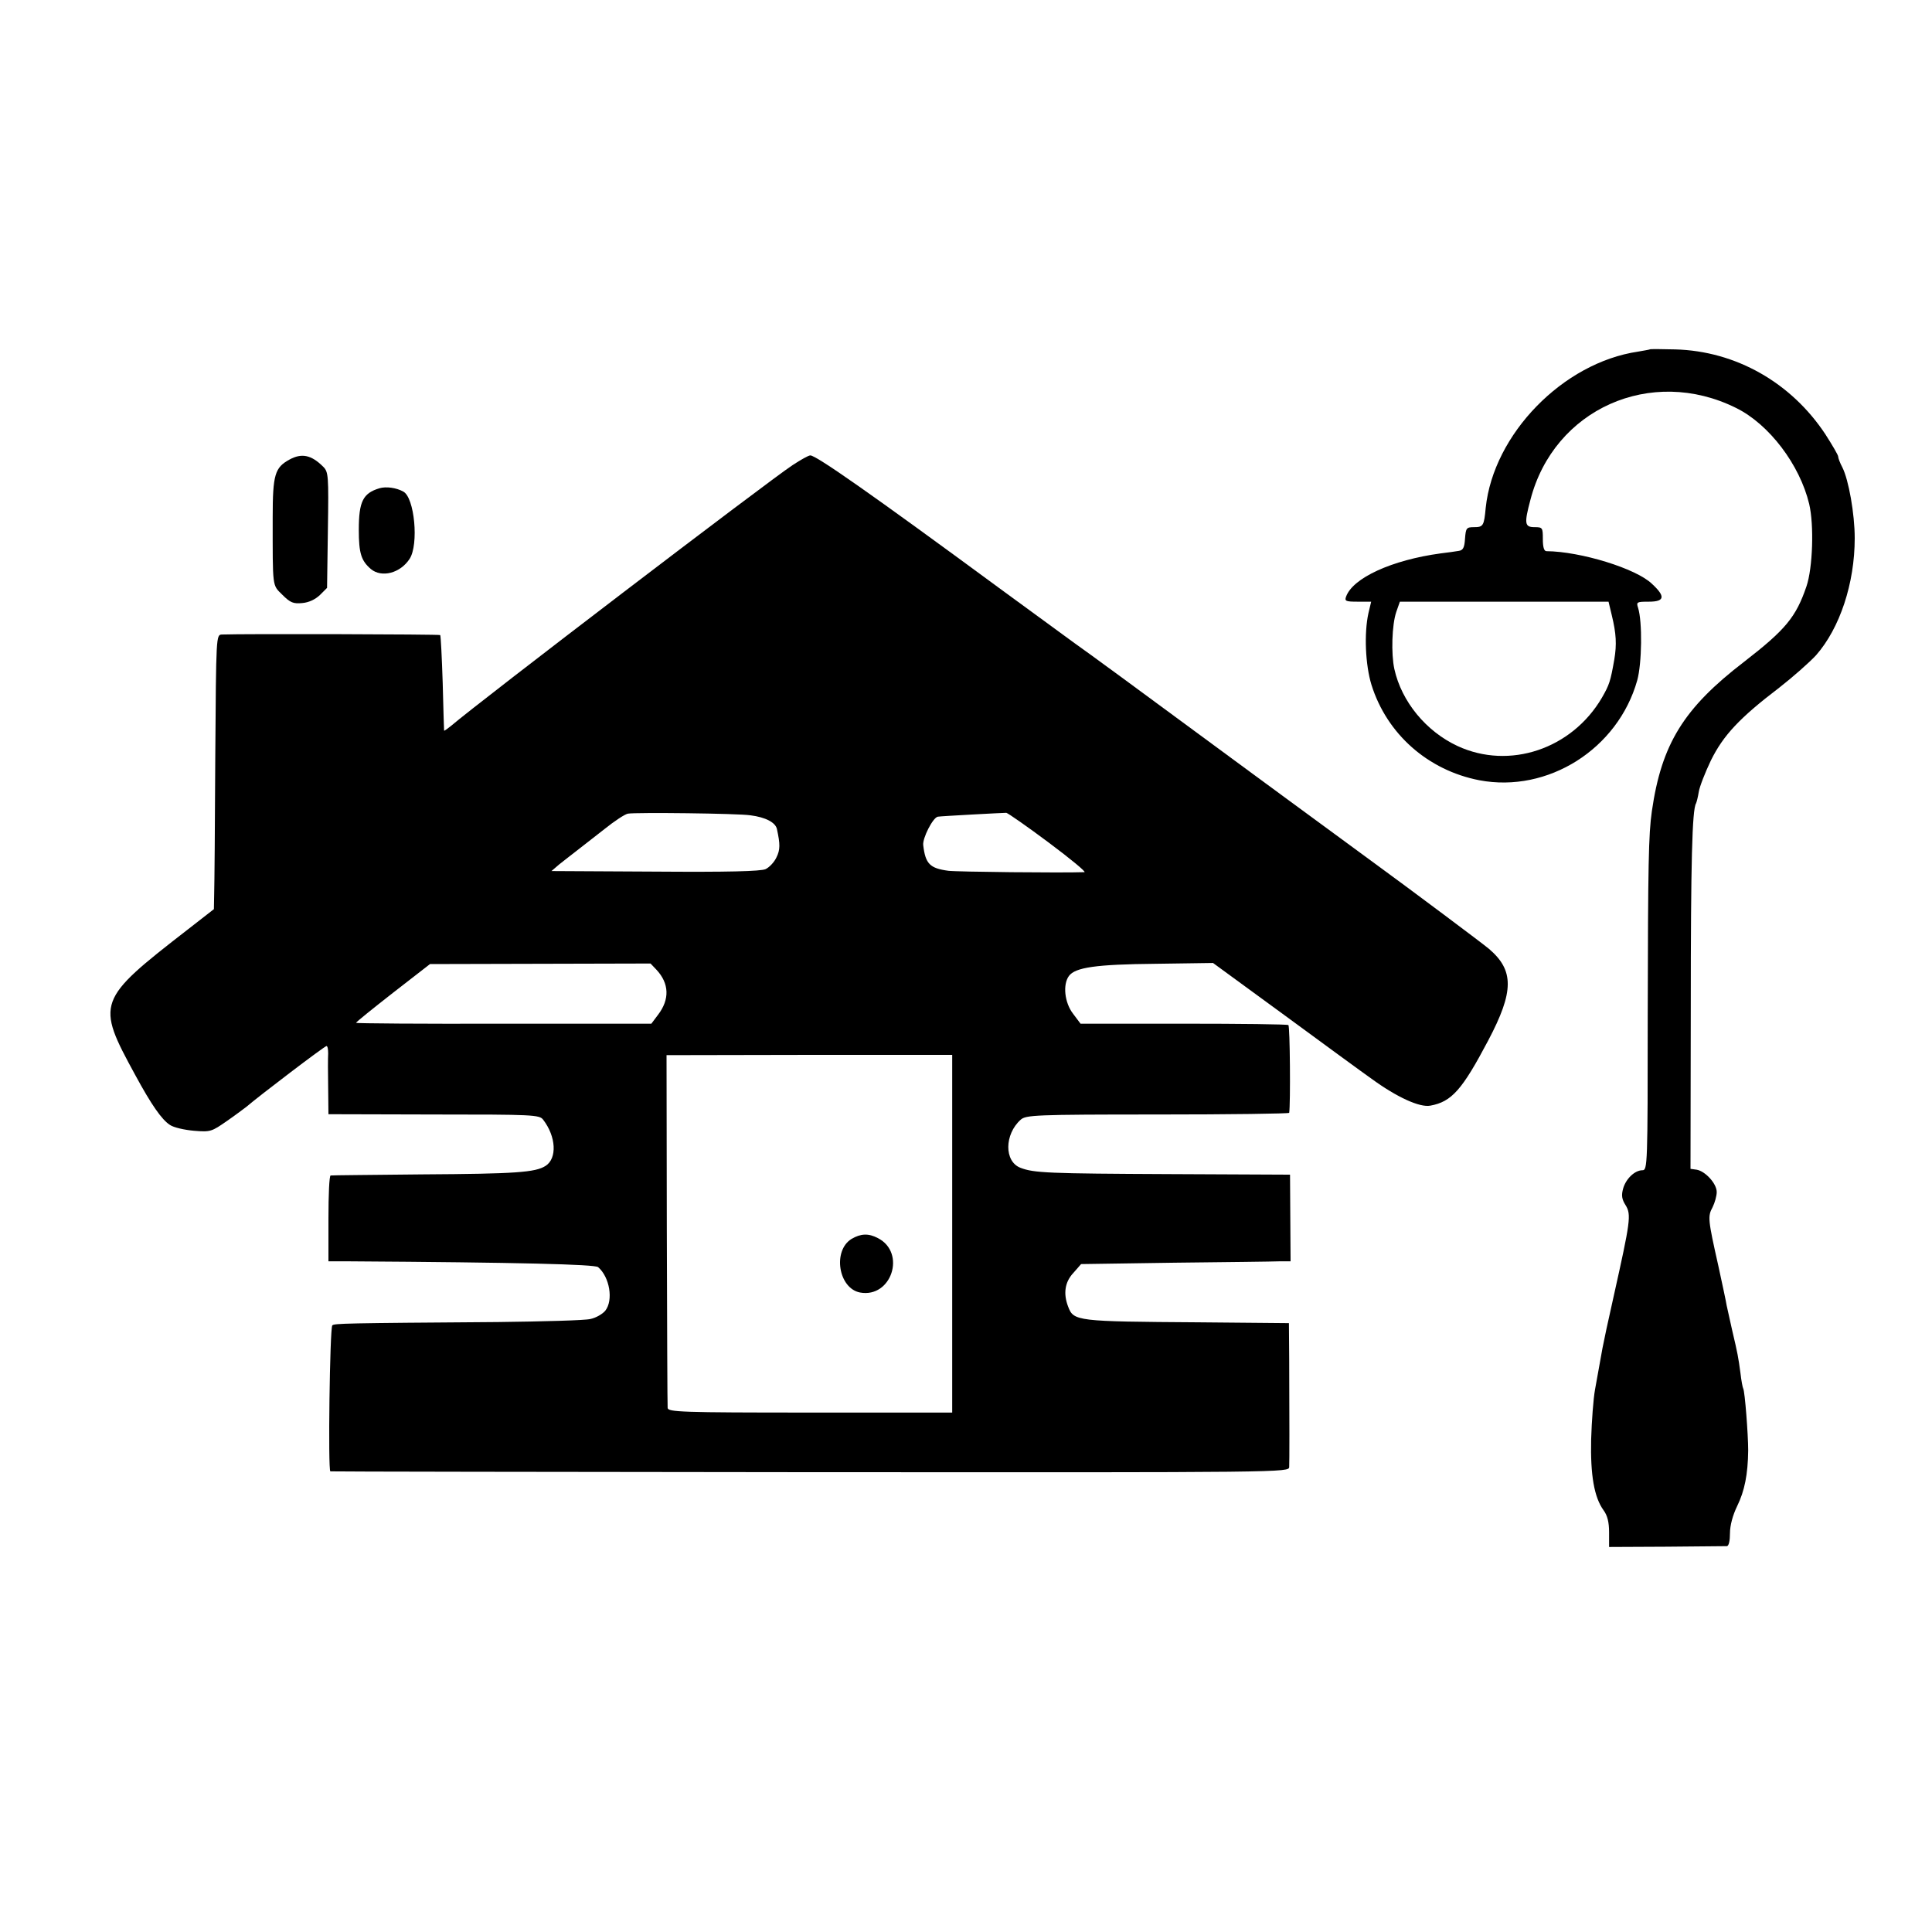
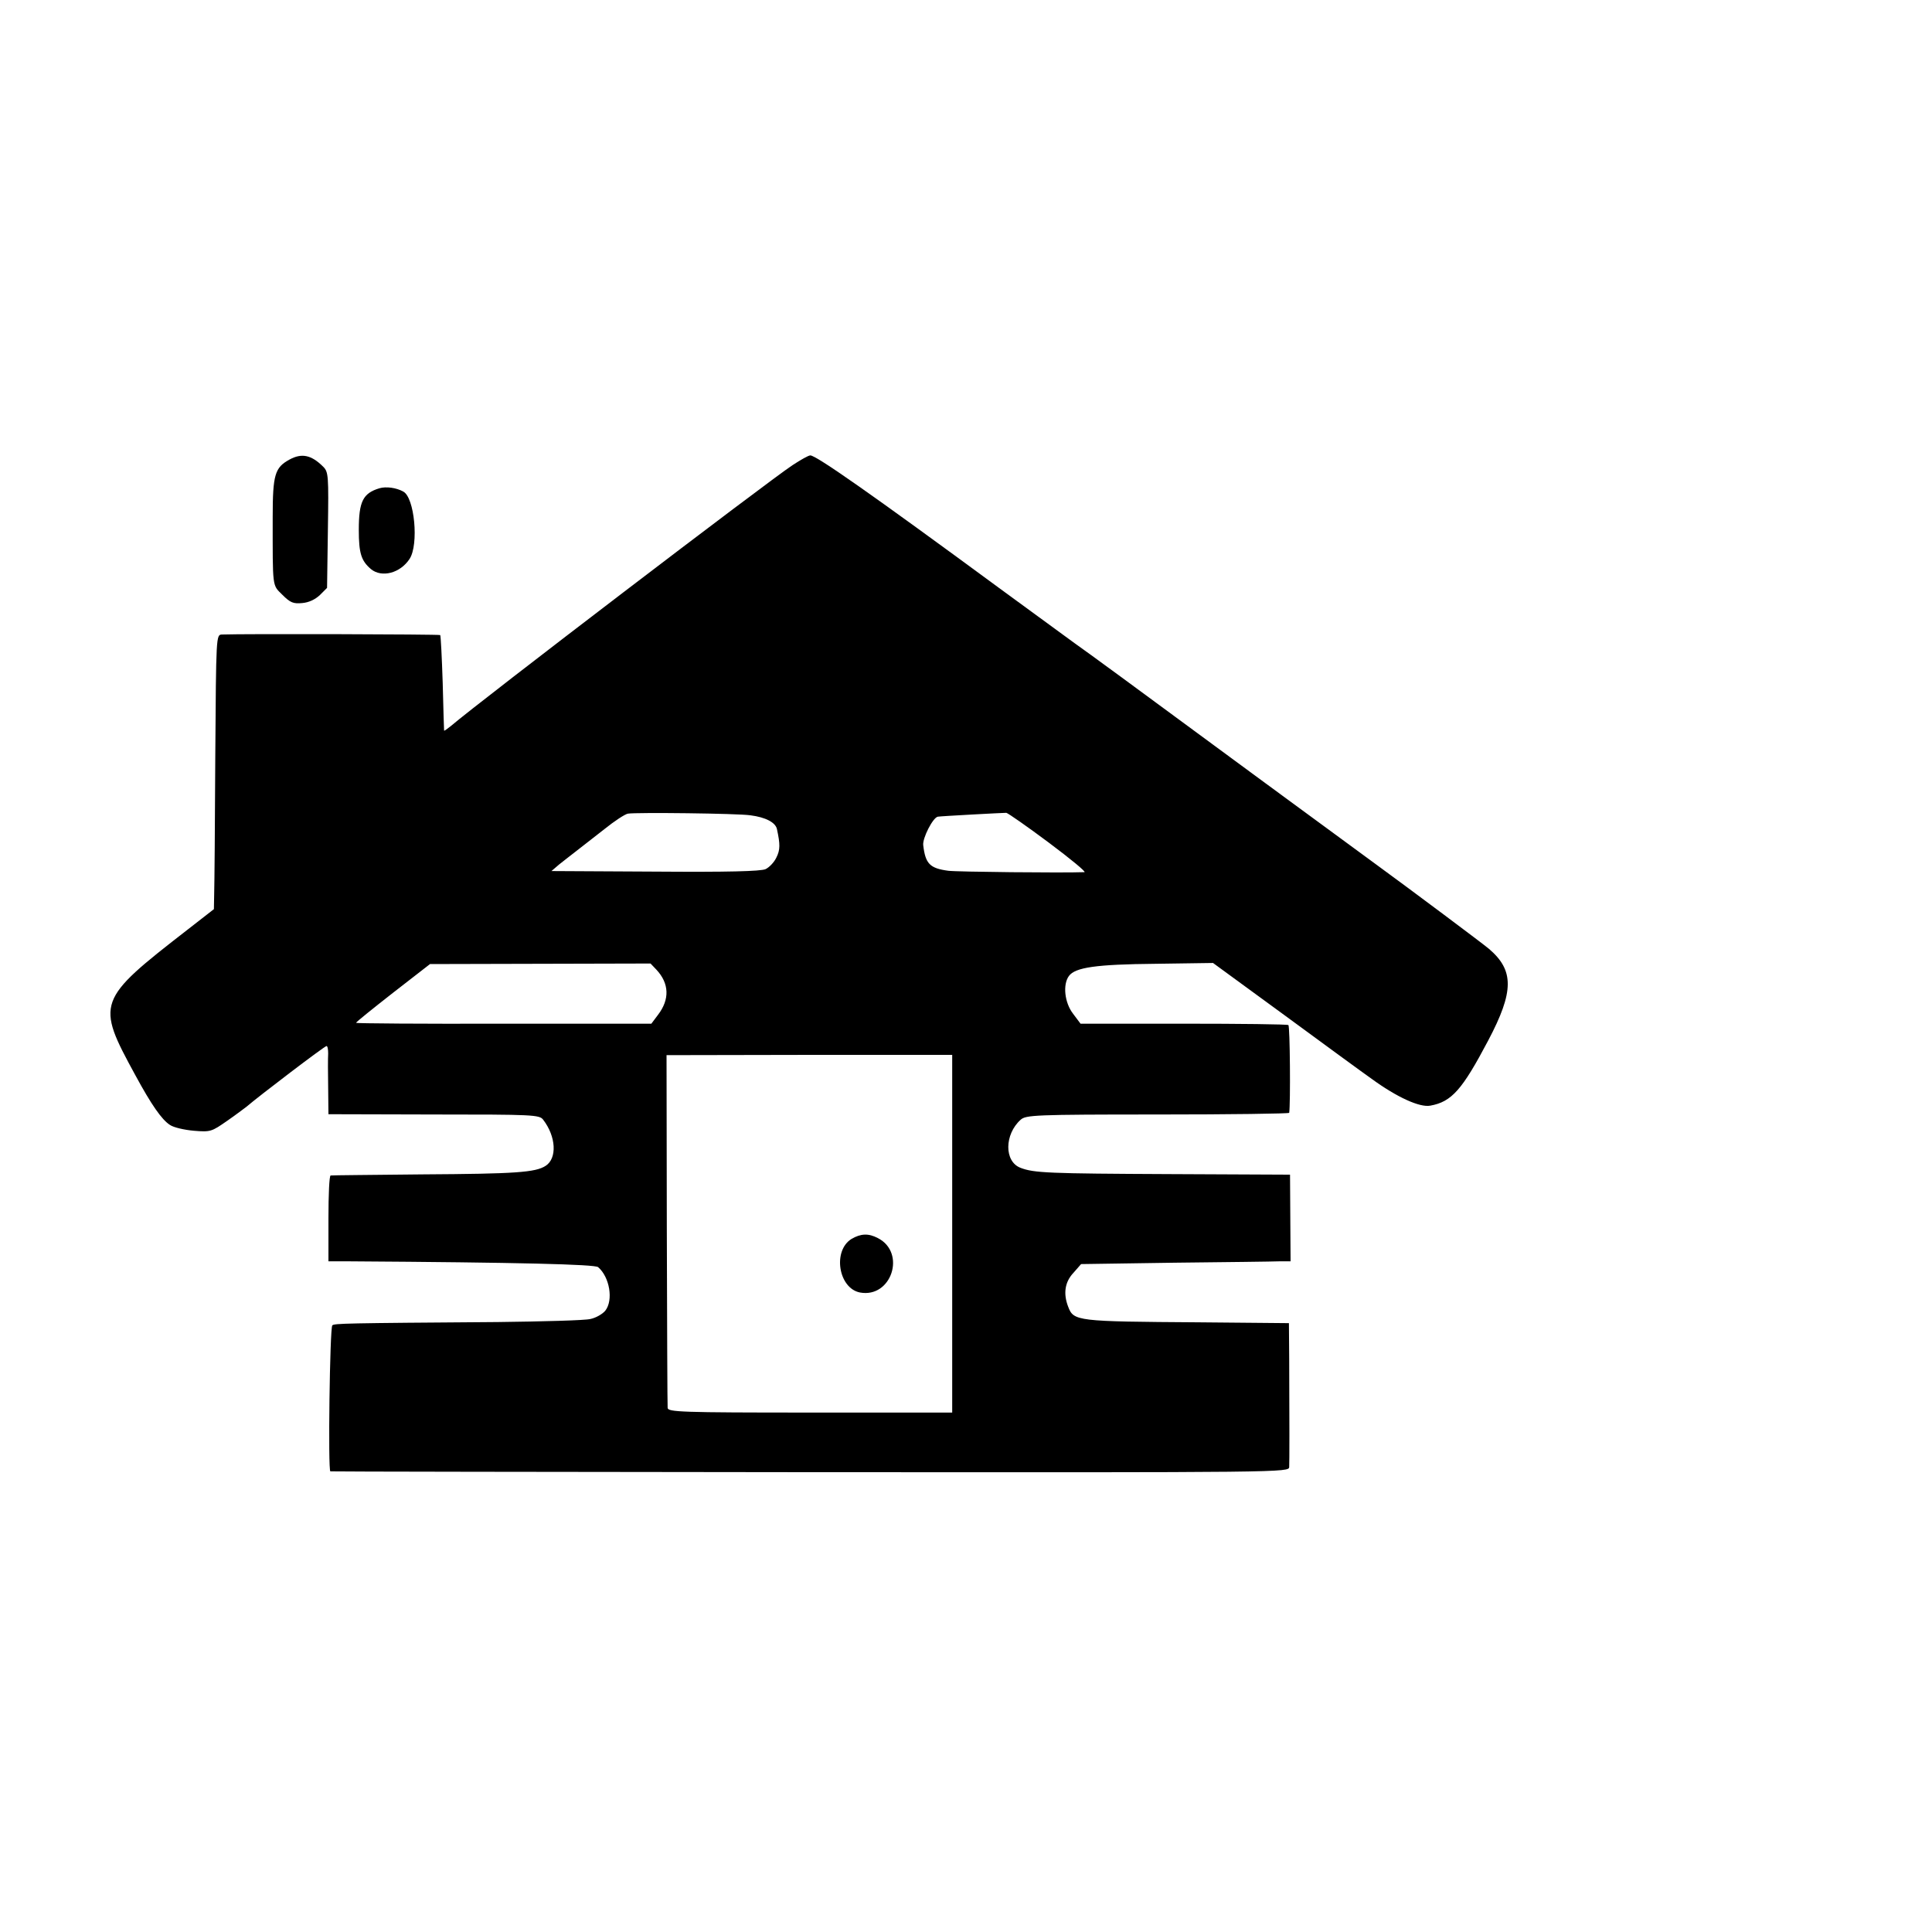
<svg xmlns="http://www.w3.org/2000/svg" version="1.0" width="700pt" height="700pt" viewBox="0 0 700 700" preserveAspectRatio="xMidYMid meet">
  <g transform="translate(0,700) scale(0.1,-0.1)" fill="#000000" stroke="none">
-     <path d="M5977 5734 c-1 -1 -20 -4 -42 -8 -272 -40 -524 -299 -552 -566 -6 -65 -9 -70 -42 -70 -28 0 -30 -3 -33 -42 -2 -32 -7 -42 -23 -44 -11 -2 -40 -6 -65 -9 -177 -24 -319 -89 -343 -157 -6 -16 0 -18 42 -18 l49 0 -10 -42 c-16 -73 -11 -187 11 -259 56 -179 205 -310 391 -346 248 -47 502 113 572 362 17 61 19 213 3 263 -7 21 -4 22 39 22 58 0 61 19 11 65 -57 55 -258 117 -382 118 -9 0 -13 16 -13 44 0 41 -1 43 -30 43 -36 0 -38 13 -15 99 85 329 437 486 745 333 120 -59 231 -206 265 -348 18 -76 13 -232 -10 -299 -38 -111 -75 -156 -226 -273 -219 -168 -299 -298 -334 -541 -12 -84 -14 -190 -15 -743 0 -540 -1 -558 -19 -558 -28 0 -60 -31 -70 -66 -7 -25 -5 -39 9 -61 21 -34 17 -59 -43 -328 -20 -88 -38 -173 -41 -190 -8 -43 -15 -82 -27 -150 -6 -33 -12 -114 -14 -180 -3 -130 11 -210 45 -257 14 -19 20 -43 20 -80 l0 -53 208 1 c114 1 212 2 219 2 7 1 11 20 11 47 0 28 10 65 26 98 27 55 39 115 40 202 0 57 -12 214 -18 224 -2 3 -7 29 -10 56 -8 59 -10 70 -30 155 -8 36 -17 76 -20 90 -2 14 -16 78 -30 143 -38 169 -39 180 -21 213 8 16 15 41 15 55 0 31 -42 76 -73 81 l-22 3 1 585 c0 527 5 717 19 739 2 4 7 23 10 42 3 19 23 70 44 114 45 91 104 154 247 263 50 39 110 92 134 118 86 98 140 260 140 424 0 88 -22 212 -45 257 -8 15 -15 33 -15 39 0 5 -21 41 -46 80 -124 188 -325 302 -544 308 -50 1 -91 2 -93 0z m-137 -964 c16 -66 18 -105 9 -159 -14 -80 -18 -92 -45 -139 -109 -186 -335 -262 -523 -175 -114 53 -203 161 -229 279 -12 55 -9 160 7 207 l13 37 378 0 378 0 12 -50z" />
    <path d="M1049 5335 c-53 -29 -61 -54 -61 -209 0 -260 -2 -244 35 -281 29 -29 40 -33 72 -30 24 2 47 13 64 29 l26 26 3 210 c3 197 2 210 -17 229 -43 43 -78 50 -122 26z" />
-     <path d="M2872 5315 c-91 -60 -1130 -853 -1239 -946 -13 -10 -23 -18 -24 -16 0 1 -3 78 -5 172 -3 93 -7 171 -9 174 -3 3 -711 5 -791 2 -21 -1 -21 -2 -24 -443 -1 -244 -3 -467 -4 -497 l-1 -55 -95 -74 c-330 -256 -333 -265 -190 -527 58 -107 96 -162 126 -181 13 -9 52 -18 87 -21 60 -5 64 -3 120 36 32 22 63 46 70 51 44 38 283 220 290 220 4 0 6 -12 6 -27 -1 -16 -1 -71 0 -124 l1 -96 382 -1 c359 0 383 -1 396 -19 47 -61 51 -140 9 -167 -37 -24 -109 -29 -447 -31 -179 -2 -328 -3 -332 -4 -5 0 -8 -71 -8 -156 l0 -155 73 0 c621 -4 891 -11 904 -21 42 -36 56 -120 26 -158 -10 -12 -34 -26 -54 -30 -20 -5 -171 -9 -335 -11 -558 -4 -592 -5 -600 -12 -9 -10 -16 -528 -7 -529 5 -1 788 -2 1741 -3 1725 -1 1732 -1 1733 19 1 21 1 163 0 391 l-1 130 -327 3 c-444 3 -453 4 -473 57 -18 47 -12 89 19 122 l28 32 339 5 c186 2 357 4 379 5 l41 0 -1 157 -1 157 -434 2 c-443 2 -494 4 -543 23 -59 23 -58 121 1 174 19 17 50 19 496 19 262 0 477 3 477 6 5 32 3 315 -3 318 -4 3 -175 5 -380 5 l-373 0 -27 36 c-31 40 -38 106 -15 137 23 31 98 42 314 44 l208 3 260 -190 c143 -105 285 -209 315 -230 92 -67 174 -104 212 -97 78 14 116 58 210 236 94 178 94 254 3 332 -21 18 -283 214 -405 303 -77 56 -696 511 -925 680 -82 60 -160 117 -172 125 -11 8 -135 99 -275 201 -462 340 -661 479 -682 479 -7 0 -35 -16 -64 -35z m-153 -1269 c55 -7 91 -26 96 -50 12 -55 12 -75 -2 -103 -8 -17 -25 -35 -39 -42 -18 -8 -136 -11 -401 -9 l-375 2 28 24 c16 13 45 35 64 50 19 15 64 50 100 78 36 29 74 54 85 56 28 5 399 1 444 -6z m1081 -99 c79 -59 137 -107 129 -107 -81 -3 -463 1 -493 5 -67 9 -83 25 -91 93 -3 25 35 100 53 103 10 2 235 14 248 14 6 -1 75 -49 154 -108z m-1422 -460 c47 -50 49 -108 6 -164 l-24 -32 -535 0 c-294 -1 -535 1 -535 3 0 3 60 51 134 109 l134 104 400 1 399 1 21 -22z m1072 -957 l0 -648 -515 0 c-469 0 -515 2 -516 17 -1 9 -2 300 -3 647 l-1 631 518 1 517 0 0 -648z" />
+     <path d="M2872 5315 c-91 -60 -1130 -853 -1239 -946 -13 -10 -23 -18 -24 -16 0 1 -3 78 -5 172 -3 93 -7 171 -9 174 -3 3 -711 5 -791 2 -21 -1 -21 -2 -24 -443 -1 -244 -3 -467 -4 -497 l-1 -55 -95 -74 c-330 -256 -333 -265 -190 -527 58 -107 96 -162 126 -181 13 -9 52 -18 87 -21 60 -5 64 -3 120 36 32 22 63 46 70 51 44 38 283 220 290 220 4 0 6 -12 6 -27 -1 -16 -1 -71 0 -124 l1 -96 382 -1 c359 0 383 -1 396 -19 47 -61 51 -140 9 -167 -37 -24 -109 -29 -447 -31 -179 -2 -328 -3 -332 -4 -5 0 -8 -71 -8 -156 l0 -155 73 0 c621 -4 891 -11 904 -21 42 -36 56 -120 26 -158 -10 -12 -34 -26 -54 -30 -20 -5 -171 -9 -335 -11 -558 -4 -592 -5 -600 -12 -9 -10 -16 -528 -7 -529 5 -1 788 -2 1741 -3 1725 -1 1732 -1 1733 19 1 21 1 163 0 391 l-1 130 -327 3 c-444 3 -453 4 -473 57 -18 47 -12 89 19 122 l28 32 339 5 c186 2 357 4 379 5 l41 0 -1 157 -1 157 -434 2 c-443 2 -494 4 -543 23 -59 23 -58 121 1 174 19 17 50 19 496 19 262 0 477 3 477 6 5 32 3 315 -3 318 -4 3 -175 5 -380 5 l-373 0 -27 36 c-31 40 -38 106 -15 137 23 31 98 42 314 44 l208 3 260 -190 c143 -105 285 -209 315 -230 92 -67 174 -104 212 -97 78 14 116 58 210 236 94 178 94 254 3 332 -21 18 -283 214 -405 303 -77 56 -696 511 -925 680 -82 60 -160 117 -172 125 -11 8 -135 99 -275 201 -462 340 -661 479 -682 479 -7 0 -35 -16 -64 -35z m-153 -1269 c55 -7 91 -26 96 -50 12 -55 12 -75 -2 -103 -8 -17 -25 -35 -39 -42 -18 -8 -136 -11 -401 -9 l-375 2 28 24 c16 13 45 35 64 50 19 15 64 50 100 78 36 29 74 54 85 56 28 5 399 1 444 -6z m1081 -99 c79 -59 137 -107 129 -107 -81 -3 -463 1 -493 5 -67 9 -83 25 -91 93 -3 25 35 100 53 103 10 2 235 14 248 14 6 -1 75 -49 154 -108m-1422 -460 c47 -50 49 -108 6 -164 l-24 -32 -535 0 c-294 -1 -535 1 -535 3 0 3 60 51 134 109 l134 104 400 1 399 1 21 -22z m1072 -957 l0 -648 -515 0 c-469 0 -515 2 -516 17 -1 9 -2 300 -3 647 l-1 631 518 1 517 0 0 -648z" />
    <path d="M3085 2511 c-69 -43 -47 -179 31 -194 114 -21 168 144 65 197 -34 18 -62 17 -96 -3z" />
    <path d="M1375 5231 c-60 -18 -75 -48 -75 -151 0 -85 9 -112 44 -142 39 -32 106 -15 140 37 34 52 18 223 -23 244 -25 14 -62 19 -86 12z" />
  </g>
</svg>